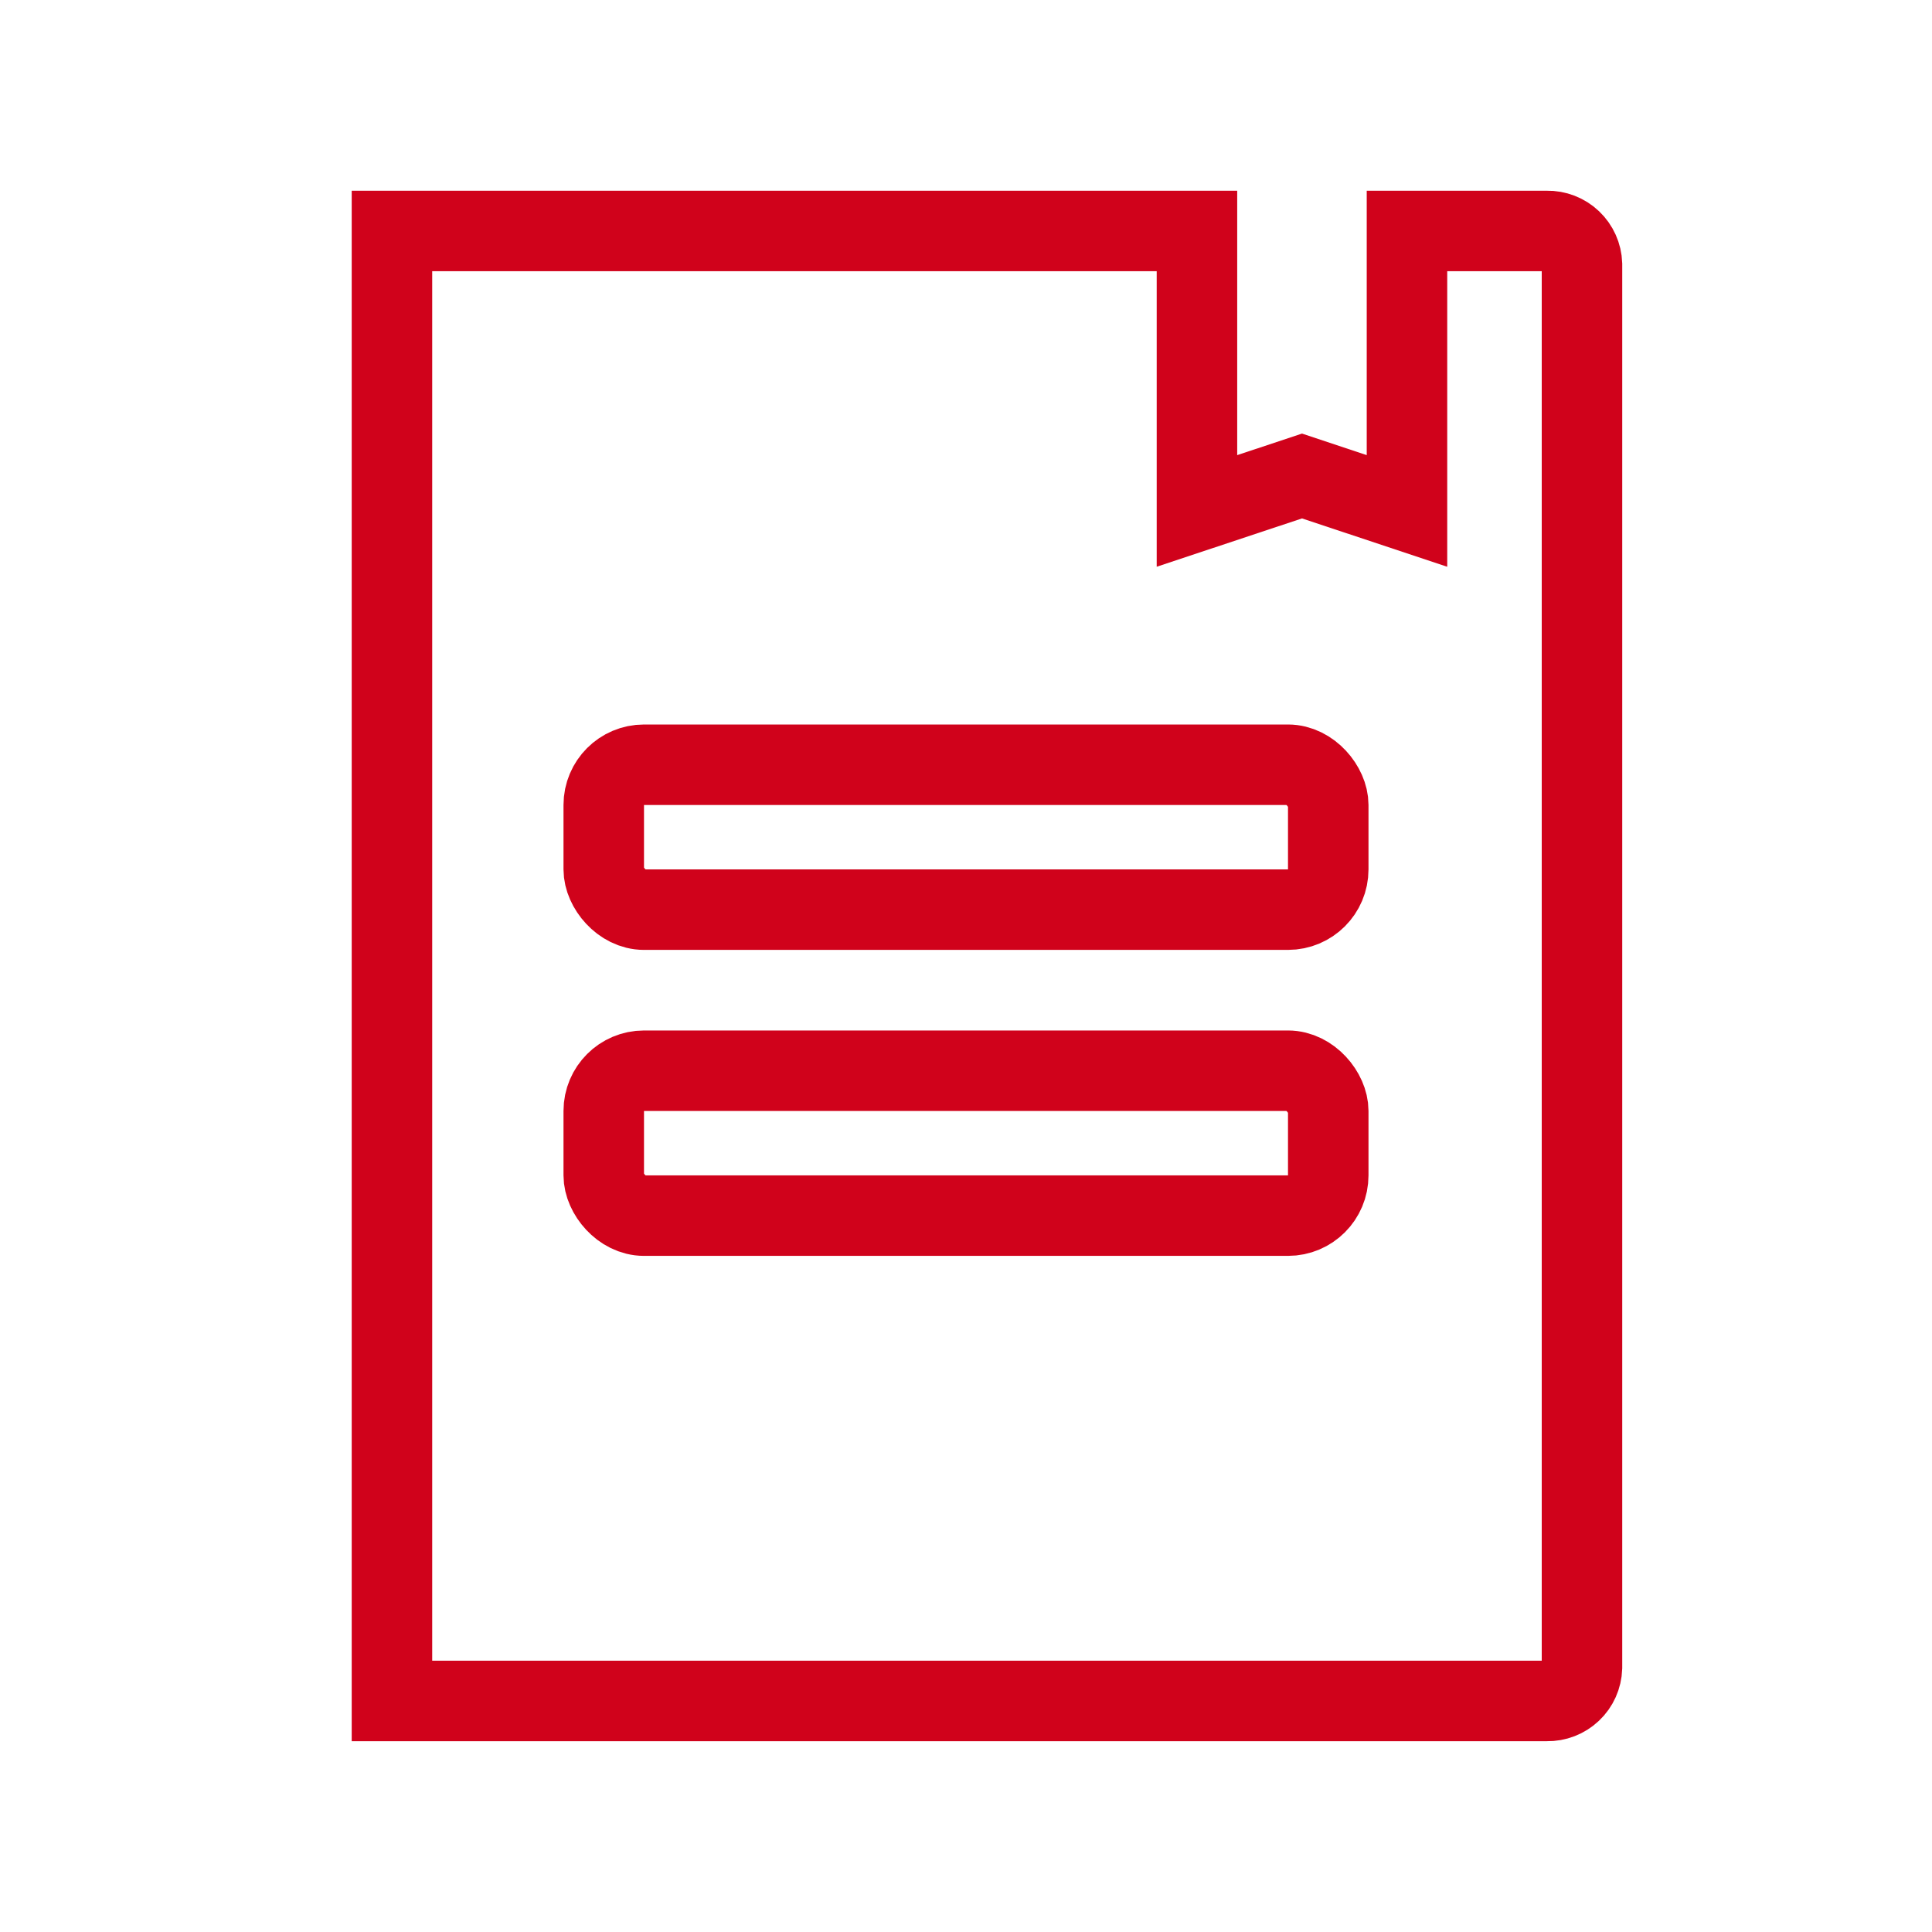
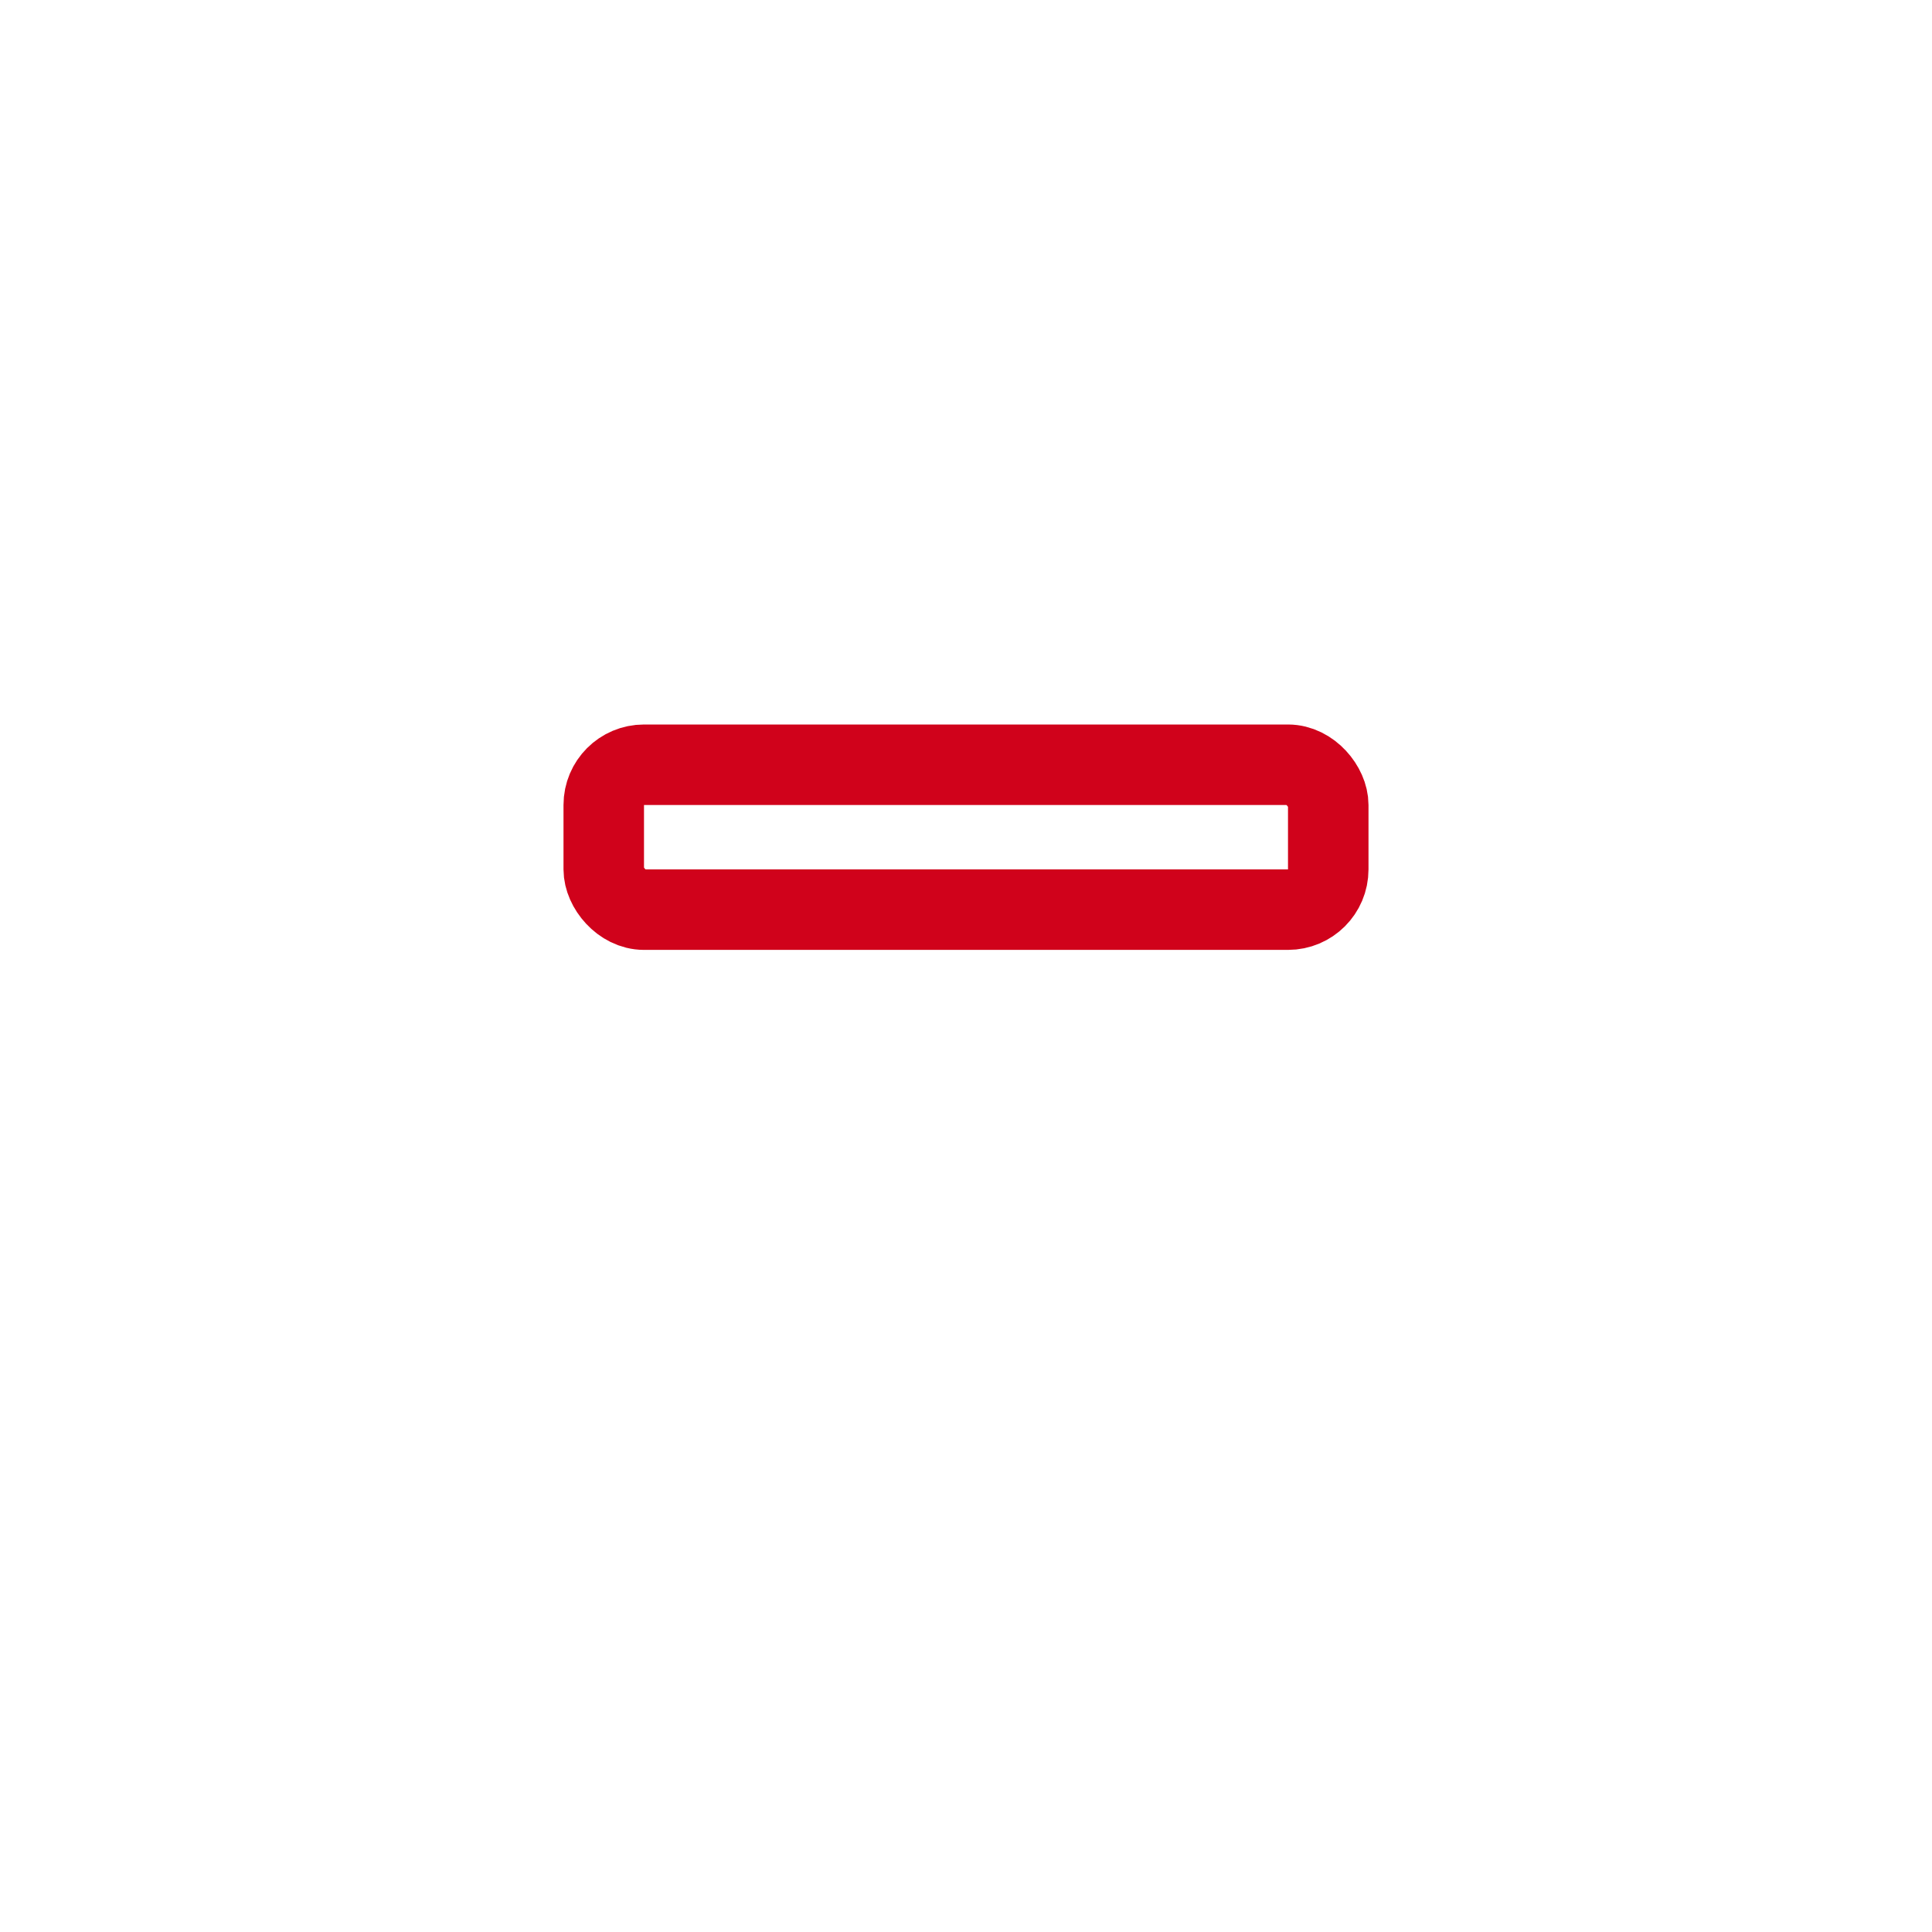
<svg xmlns="http://www.w3.org/2000/svg" width="24" height="24" viewBox="0 0 24 24" fill="none">
  <g clip-path="url(#clip0_2890_51179)">
-     <path d="M19.217 2.869H17.478V6.347L16.174 5.913L14.869 6.347V2.869H4.869V21.13H19.217C19.329 21.132 19.438 21.09 19.519 21.013C19.601 20.936 19.648 20.829 19.652 20.717V3.282C19.648 3.17 19.601 3.064 19.519 2.986C19.438 2.909 19.329 2.867 19.217 2.869Z" stroke="#D0021B" />
    <rect x="7.5" y="9.5" width="9" height="1.8" rx="0.5" stroke="#D0021B" />
-     <rect x="7.5" y="13.301" width="9" height="1.8" rx="0.5" stroke="#D0021B" />
  </g>
  <defs>
    <clipPath id="clip0_2890_51179">
      <rect width="16.522" height="20" fill="white" transform="translate(4 2)" />
    </clipPath>
  </defs>
</svg>